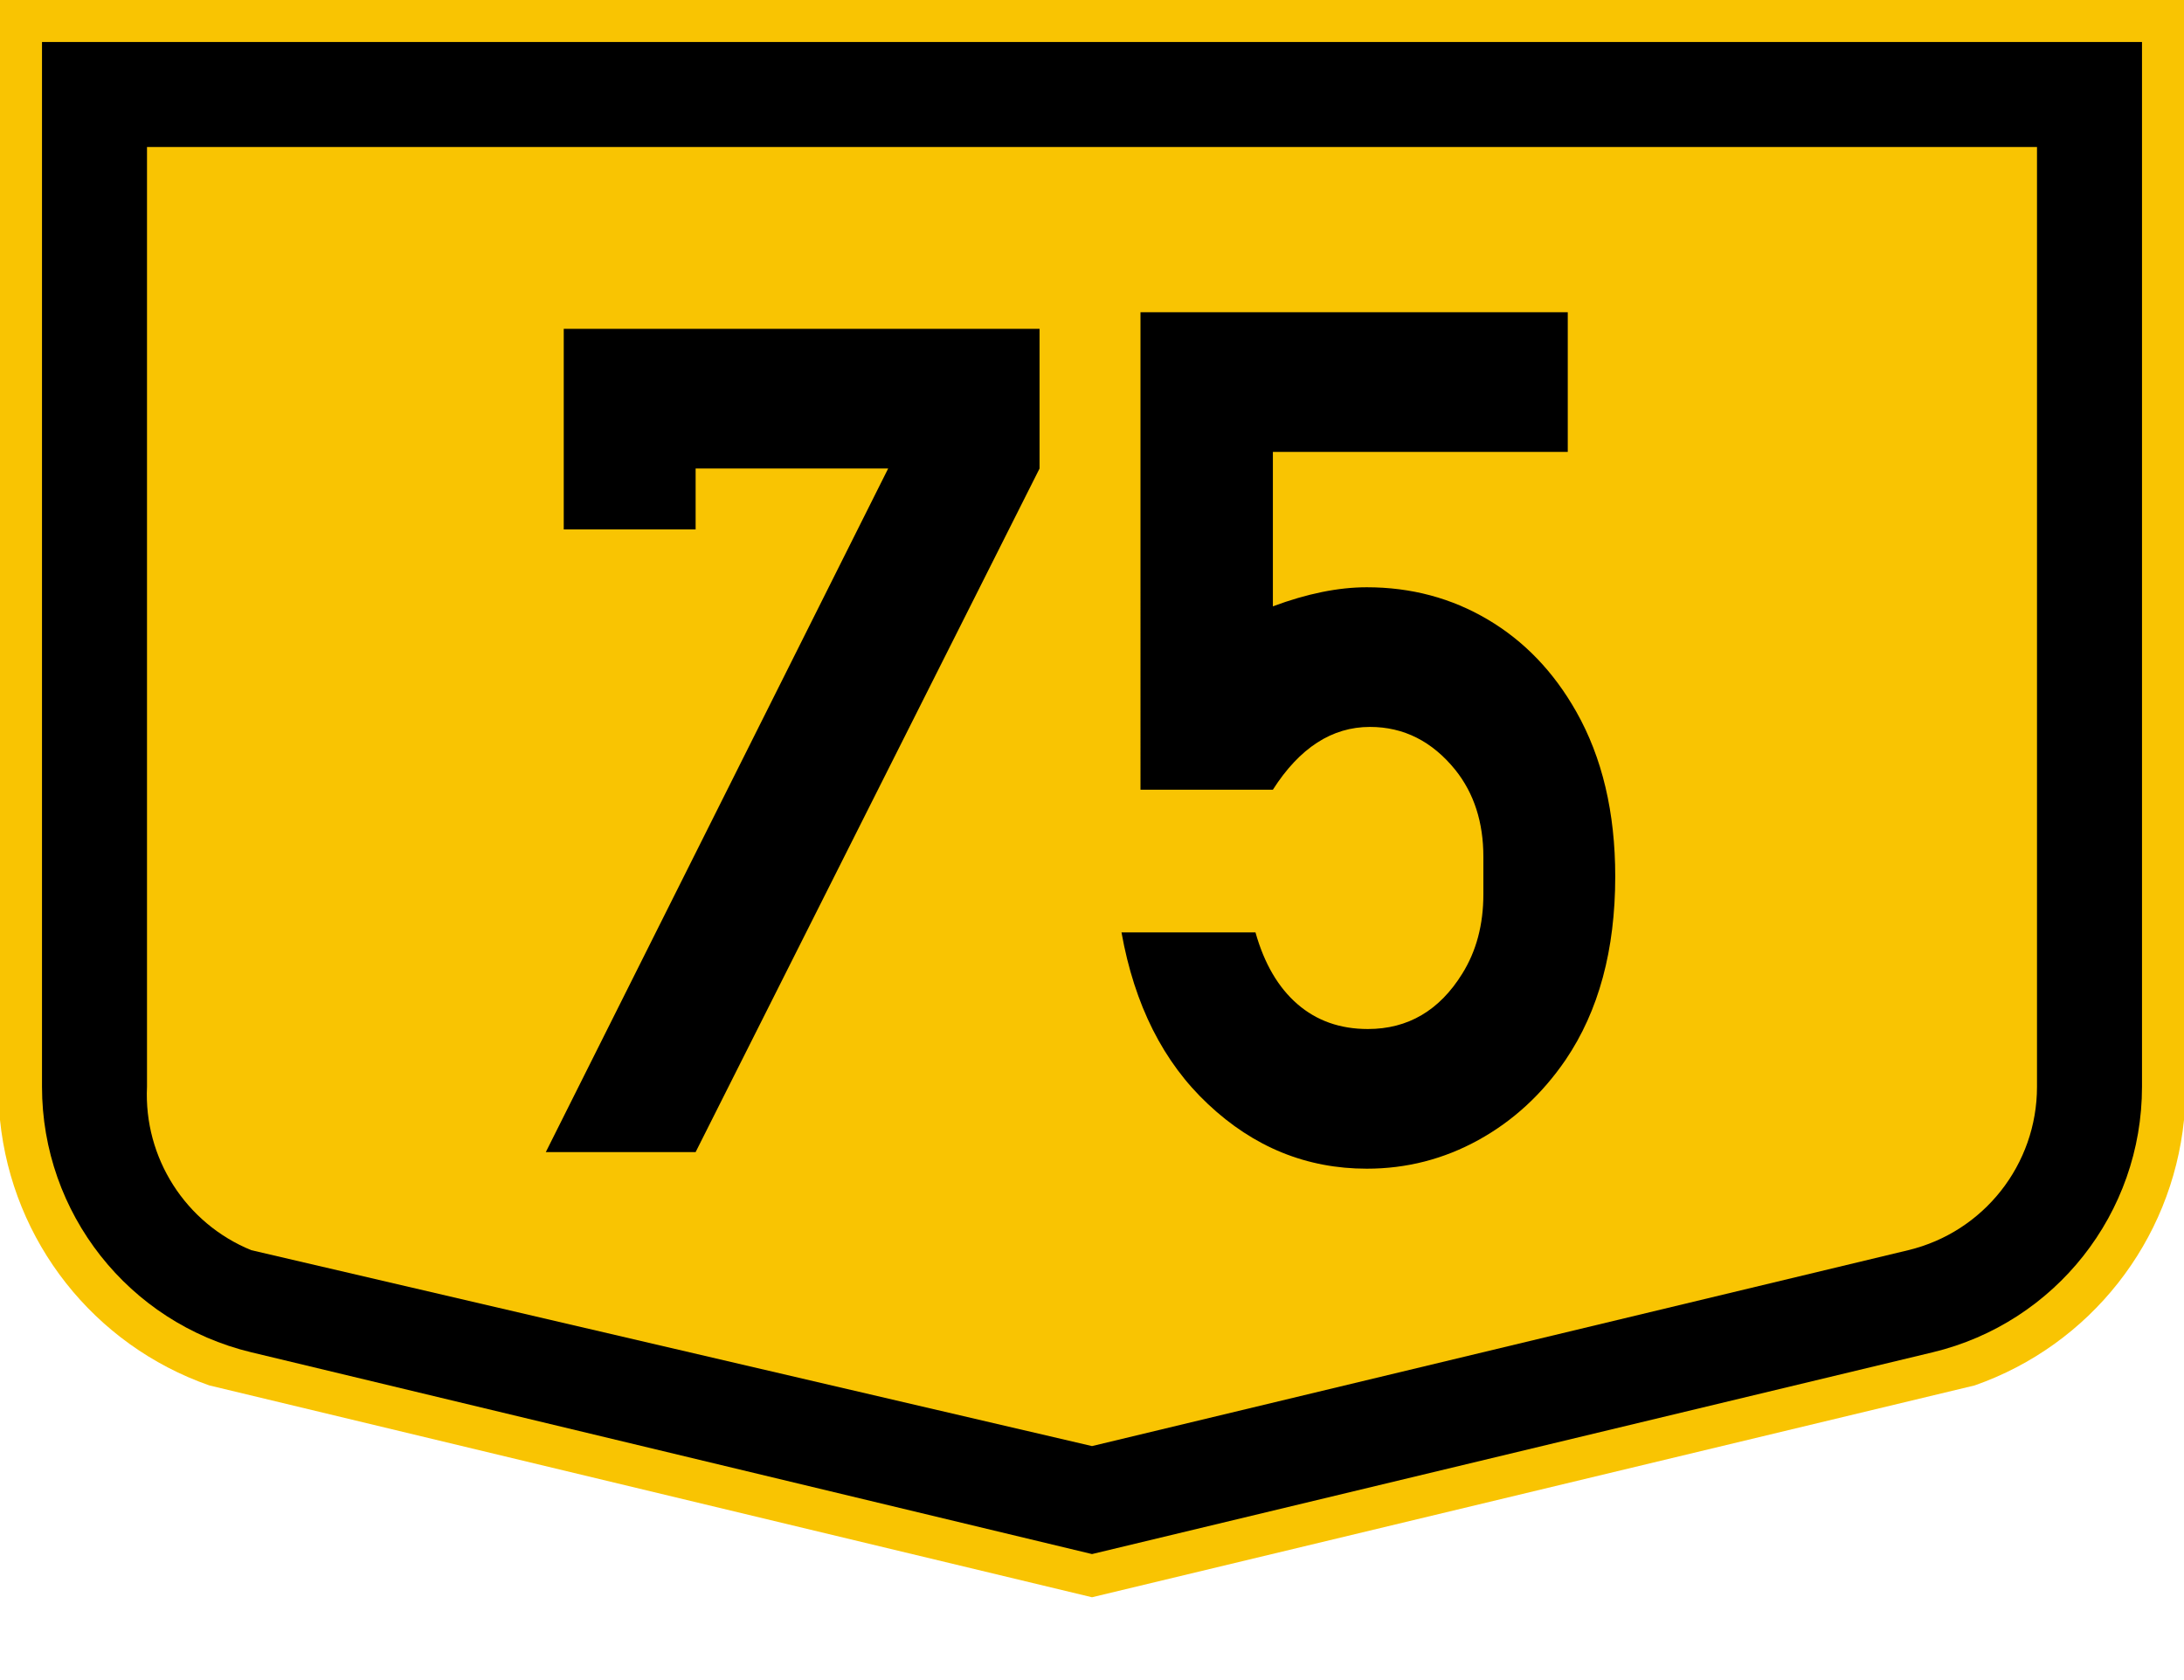
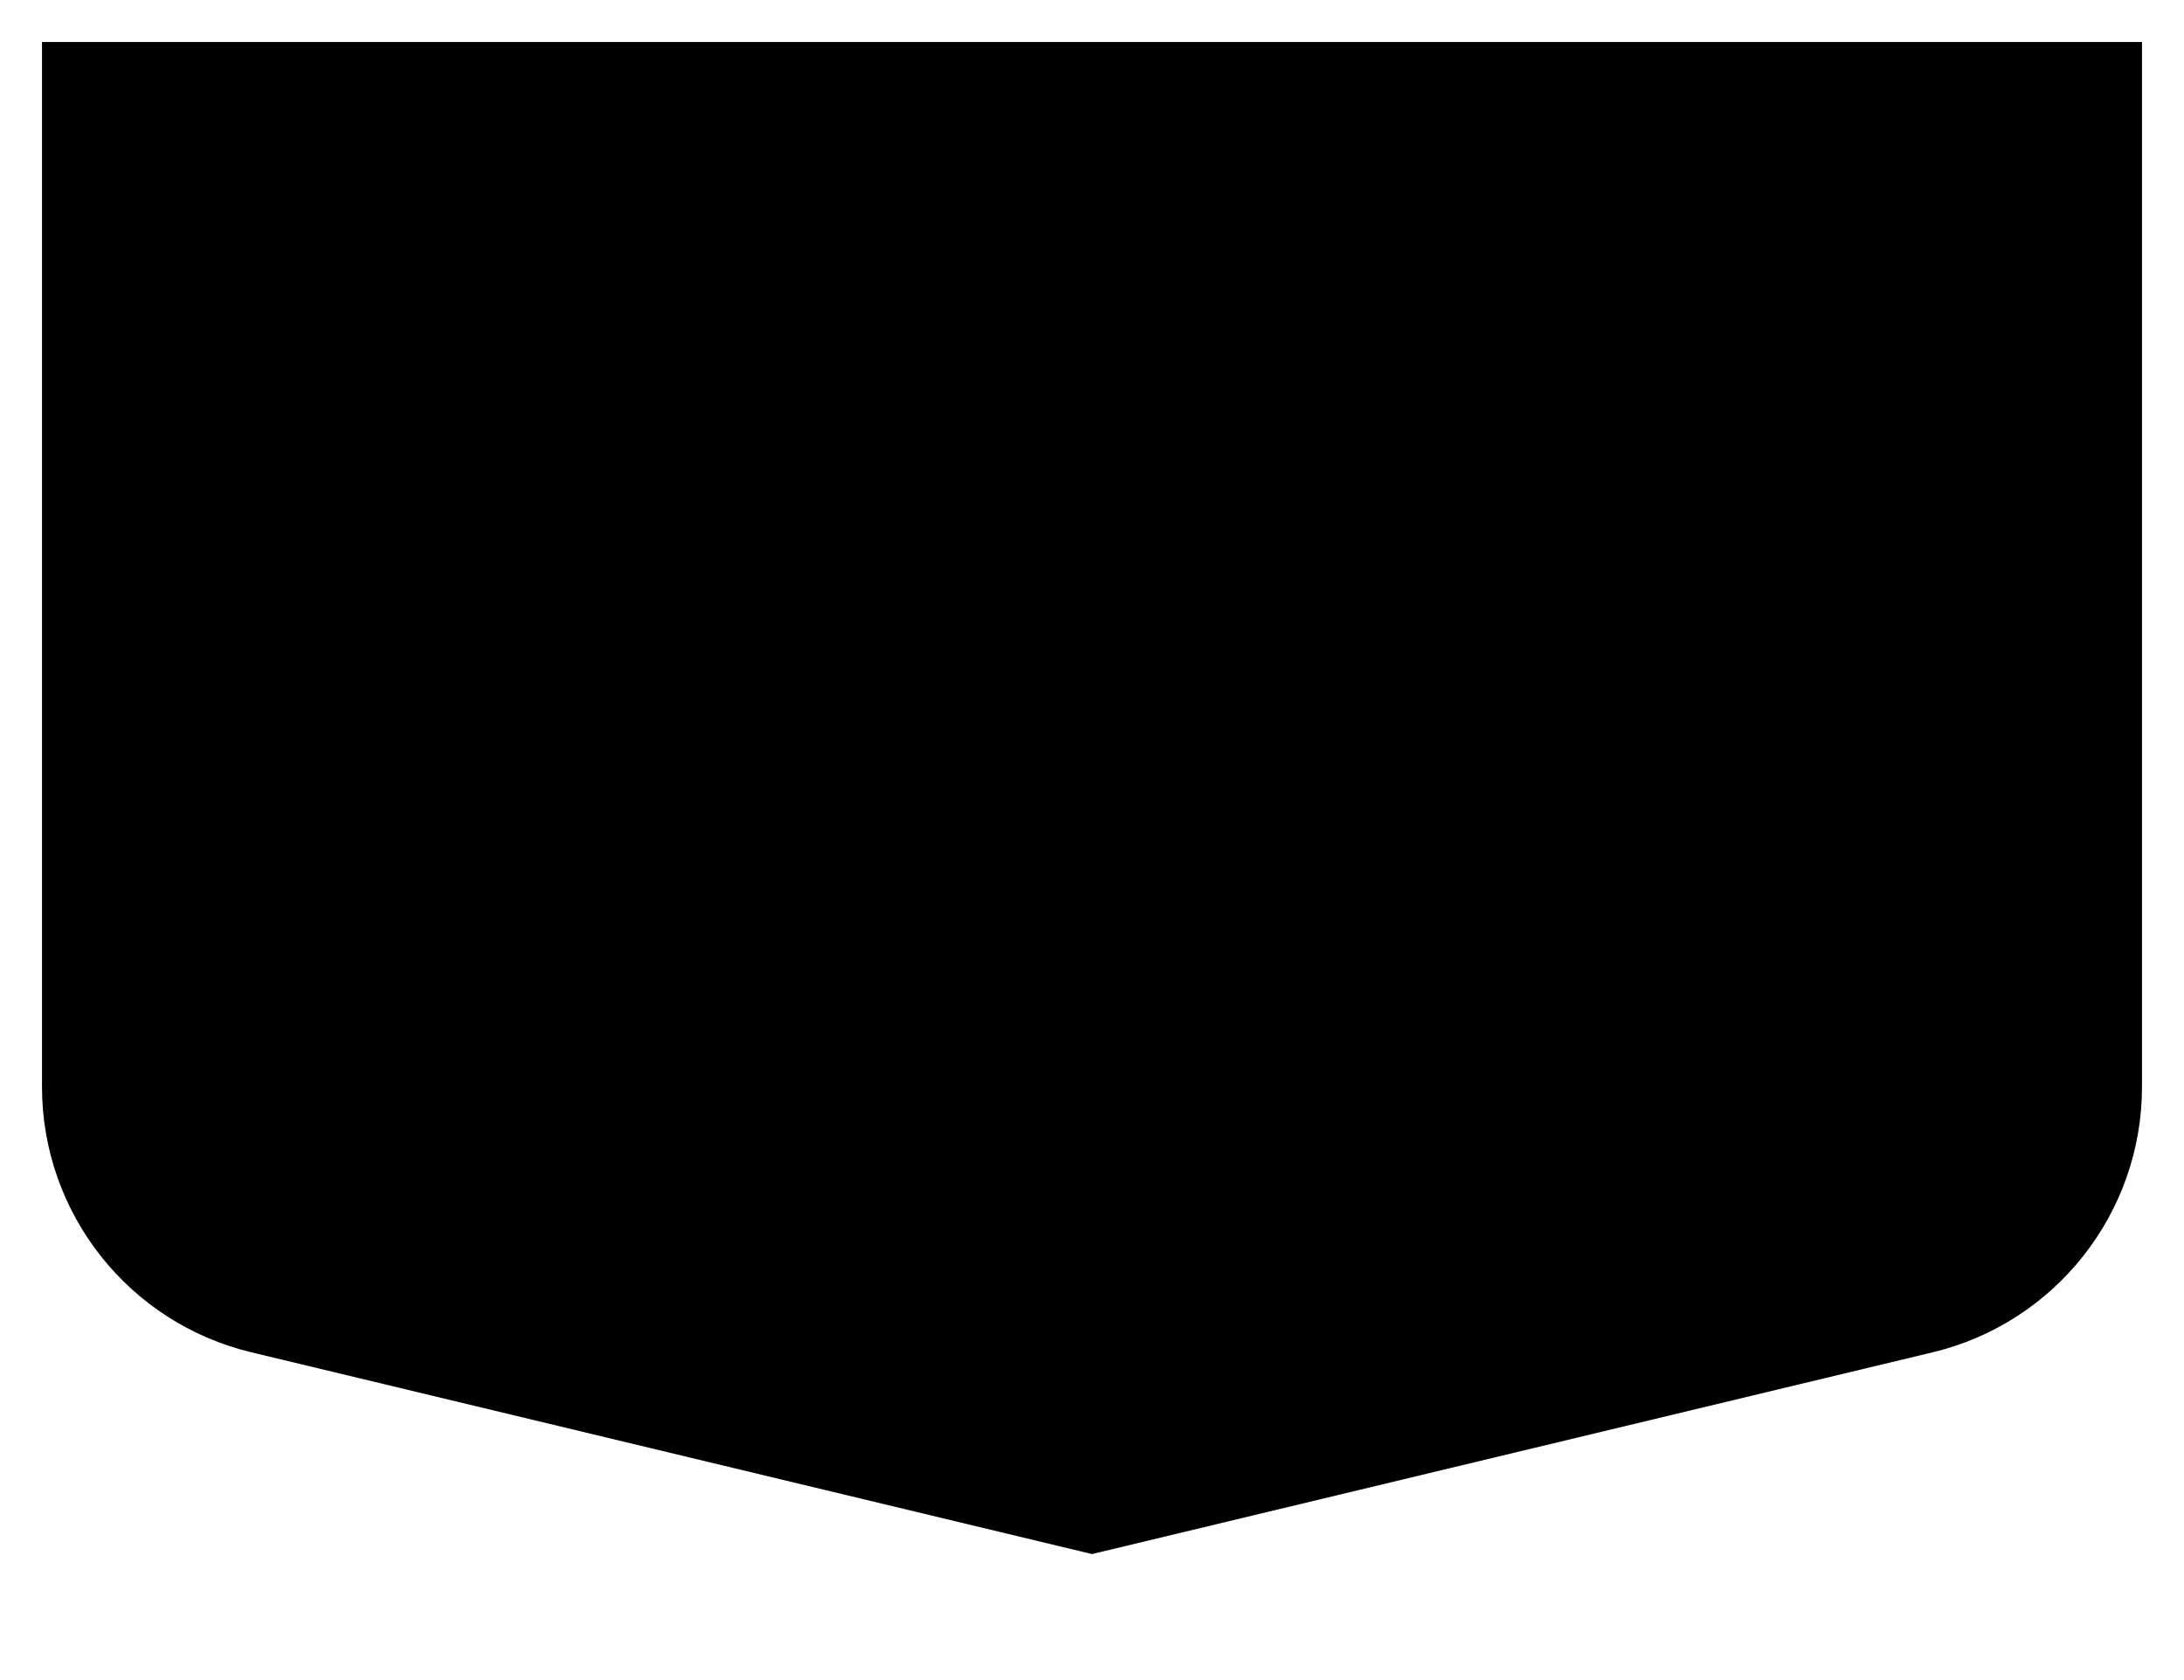
<svg xmlns="http://www.w3.org/2000/svg" version="1.1" id="Vrstva_1" x="0px" y="0px" width="208px" height="160px" viewBox="0 0 208 160" enable-background="new 0 0 208 160" xml:space="preserve">
  <g transform="scale(2) translate(0, 0) rotate(0)">
    <g transform="scale(1) translate(0,0) rotate(0)">
      <g>
        <g id="Otszogletu_kek_tabla_alap">
-           <path fill="#F9C402" d="M52,0H0v53.328c0.588,5.791,4.473,10.718,9.966,12.641L52,76.057l42.034-10.088      c5.493-1.924,9.377-6.851,9.966-12.641V0H52z" />
          <path d="M52,2H2v49.75c0,6.012,4.121,11.239,9.966,12.642L52,74l40.034-9.608C97.879,62.989,102,57.762,102,51.75V2H52z" />
-           <path fill="#F9C402" d="M52,7H7v44.75c-0.158,3.383,1.831,6.499,4.966,7.78L52,68.858l38.867-9.328      C94.464,58.667,97,55.449,97,51.75V7H52z" />
        </g>
      </g>
    </g>
  </g>
  <g>
-     <path d="M84.587,44.619H66.25v5.801H53.69V31.318h45.315v13.301L66.25,109.717H51.982L84.587,44.619z" />
-     <path d="M121.227,43.037v14.707c3.249-1.21,6.23-1.816,8.943-1.816c4.22,0,8.063,1.025,11.529,3.076s6.271,4.971,8.415,8.76   c2.479,4.375,3.718,9.609,3.718,15.703c0,6.993-1.574,12.813-4.723,17.461c-2.244,3.281-5.016,5.83-8.314,7.646   s-6.841,2.725-10.625,2.725c-5.728,0-10.769-2.051-15.122-6.152c-4.254-3.984-7.001-9.434-8.239-16.348h12.761   c0.837,2.969,2.168,5.244,3.994,6.826c1.825,1.582,4.061,2.373,6.707,2.373c3.817,0,6.815-1.758,8.993-5.273   c1.339-2.147,2.009-4.667,2.009-7.559v-3.574c0-3.281-0.888-6.035-2.663-8.262c-2.21-2.734-4.923-4.102-8.139-4.102   c-3.617,0-6.699,1.992-9.244,5.977h-12.609V29.736h40.693v13.301H121.227z" />
-   </g>
+     </g>
</svg>